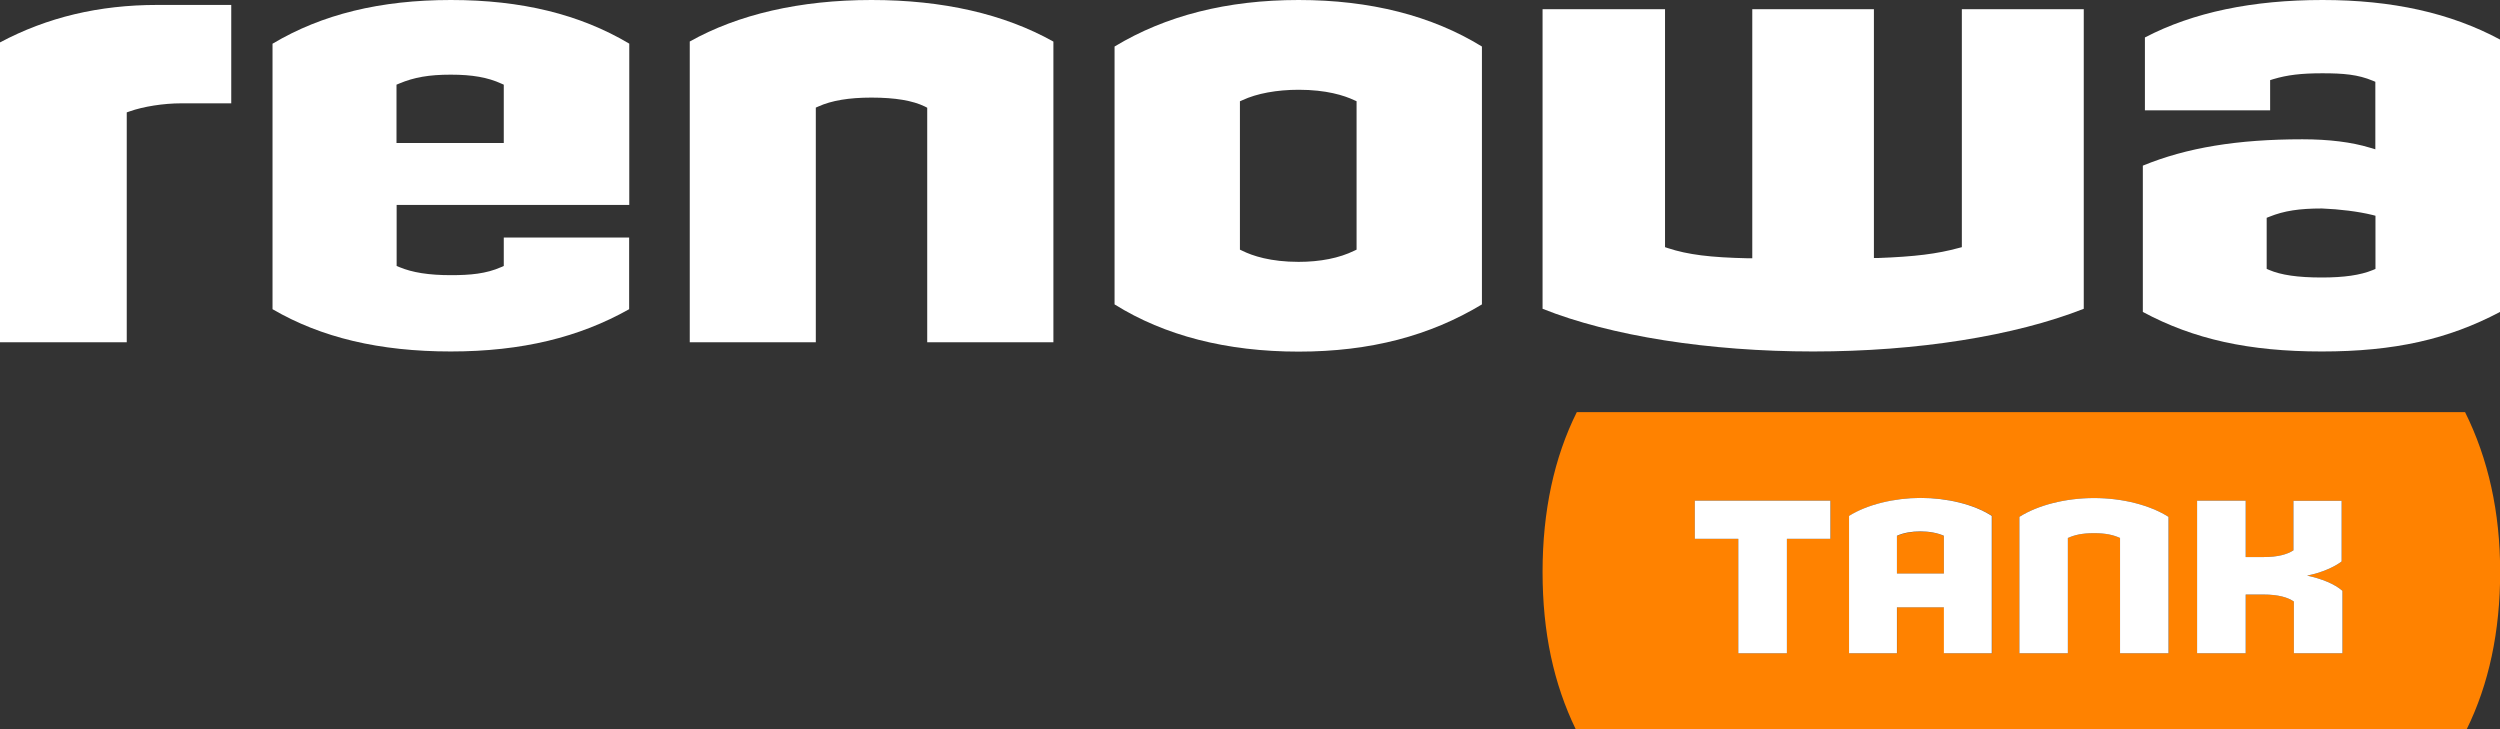
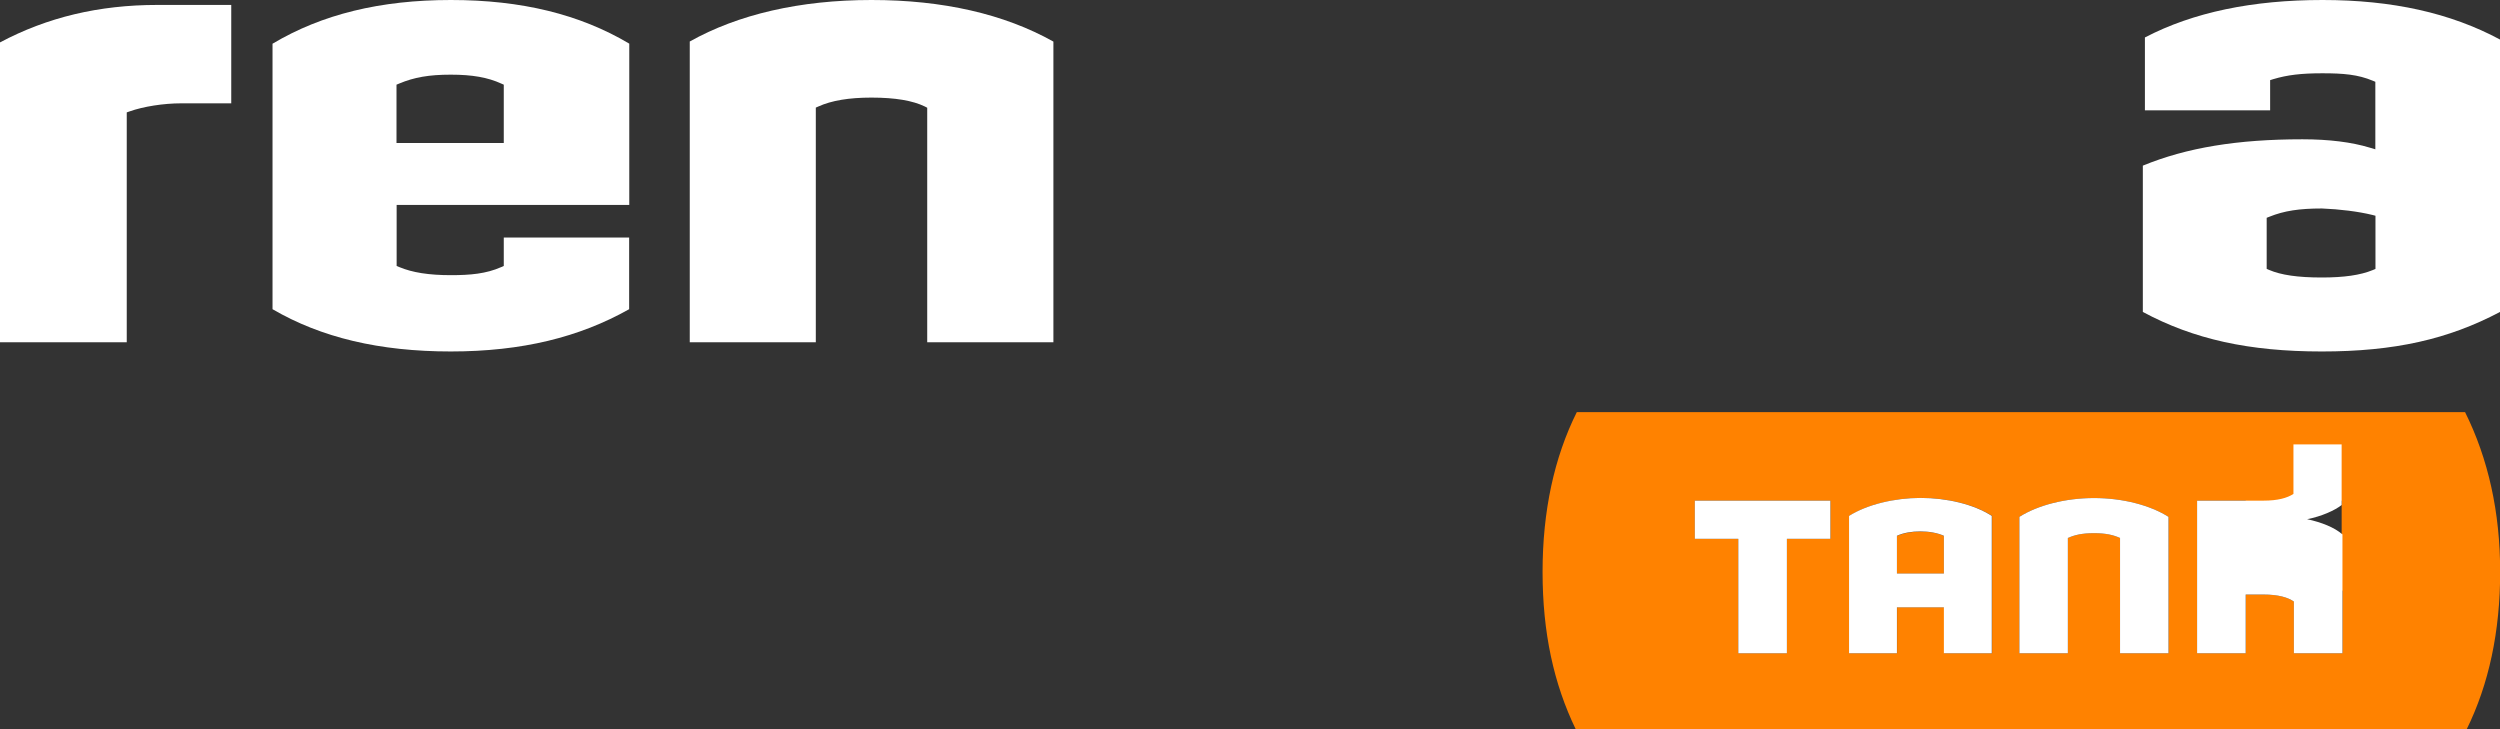
<svg xmlns="http://www.w3.org/2000/svg" id="uuid-70324f38-ed9a-493b-943d-7c440d403b97" viewBox="0 0 192 56">
  <rect x="0" y="0" width="192" height="56" fill="#333333" stroke="none" />
  <defs>
    <style>.uuid-ec691433-b748-4693-a9c6-06c69b99ef71{fill:#fff;}.uuid-c535c3fa-34e5-4139-bc3a-c111b18e4673{fill:none;}.uuid-433ad788-d632-4ffc-9058-3e869b523432{clip-path:url(#uuid-00b0acc1-a9c2-41b6-8f50-dc92d35327a6);}.uuid-55decbce-414e-430e-864c-10c67e5c1223{fill:#ff8200;}</style>
    <clipPath id="uuid-00b0acc1-a9c2-41b6-8f50-dc92d35327a6">
      <rect class="uuid-c535c3fa-34e5-4139-bc3a-c111b18e4673" width="192" height="56" />
    </clipPath>
  </defs>
  <g id="uuid-791137db-a22c-4f12-a0bc-fe47397d6746">
    <g class="uuid-433ad788-d632-4ffc-9058-3e869b523432">
      <path class="uuid-ec691433-b748-4693-a9c6-06c69b99ef71" d="M0,3.257v23.03h9.734V8.632l.212-.074c1.06-.379,2.619-.622,3.965-.622h3.849V.379h-5.673C7.592.379,3.626,1.328,0,3.257Z" />
      <path class="uuid-ec691433-b748-4693-a9c6-06c69b99ef71" d="M20.93,3.352v20.395c3.743,2.182,8.217,3.246,13.689,3.246s9.882-1.096,13.699-3.246v-5.502h-9.628v2.182l-.191.084c-1.166.517-2.386.622-3.87.622-1.696,0-2.958-.2-3.966-.622l-.201-.084v-4.69h17.866V3.352C44.532,1.096,40.047,0,34.629,0s-9.903,1.096-13.689,3.352h-.011ZM38.69,6.514v4.469h-8.239v-4.48l.201-.084c1.156-.485,2.301-.685,3.966-.685s2.842.211,3.881.685l.191.084v.011Z" />
      <path class="uuid-ec691433-b748-4693-a9c6-06c69b99ef71" d="M52.973,3.194v23.094h9.681V8.264l.191-.084c1.028-.464,2.364-.685,4.082-.685,1.834,0,3.17.232,4.103.685l.18.095v18.013h9.691V3.194C77.117,1.075,72.419,0,66.927,0s-10.253,1.107-13.964,3.194h.011Z" />
-       <path class="uuid-ec691433-b748-4693-a9c6-06c69b99ef71" d="M85.598,3.573v19.805c3.849,2.403,8.61,3.626,14.134,3.626s10.094-1.223,14.08-3.626V3.573C109.963,1.202,105.224,0,99.732,0s-10.211,1.202-14.134,3.573ZM104.185,7.779v11.394l-.18.084c-1.135.559-2.609.854-4.273.854-2.153,0-3.542-.464-4.326-.854l-.18-.084V7.779l.191-.084c1.103-.516,2.64-.801,4.326-.801,2.11,0,3.478.432,4.263.801l.19.084h-.01Z" />
-       <path class="uuid-ec691433-b748-4693-a9c6-06c69b99ef71" d="M143.916,19.847V.706h-9.341v19.13h-.329c-2.884-.063-4.612-.274-6.15-.78l-.222-.074V.706h-9.405v23.009c5.227,2.087,12.787,3.278,20.782,3.278s15.47-1.191,20.782-3.278V.706h-9.363v18.277l-.244.063c-1.664.453-3.35.664-6.181.769h-.34l.011.032Z" />
      <path class="uuid-ec691433-b748-4693-a9c6-06c69b99ef71" d="M164.729,2.877v5.597h9.617v-2.319l.234-.074c1.092-.327,2.152-.453,3.774-.453s2.736.095,3.87.569l.202.084v5.186l-.424-.127c-1.389-.422-3.128-.643-5.175-.643-4.994,0-8.895.643-12.257,2.024v11.236c3.902,2.098,8.154,3.036,13.742,3.036s9.723-.938,13.688-3.036V3.036C188.194.991,183.719,0,178.365,0s-9.925.938-13.636,2.877ZM182.426,20.659l-.202.084c-.954.39-2.205.569-3.912.569-1.845,0-3.128-.19-4.04-.58l-.191-.084v-3.921l.212-.084c1.124-.453,2.291-.632,4.029-.632,1.358.053,2.8.232,3.871.495l.243.063v4.079l-.01.011Z" />
      <path class="uuid-55decbce-414e-430e-864c-10c67e5c1223" d="M145.686,41.159v2.899h3.605v-2.899c-.488-.232-1.135-.337-1.803-.337s-1.293.116-1.802.337Z" />
      <path class="uuid-55decbce-414e-430e-864c-10c67e5c1223" d="M189.308,31.652h-68.21c-1.739,3.489-2.629,7.599-2.629,12.269s.859,8.59,2.545,12.079h68.432c1.696-3.447,2.566-7.494,2.566-12.079s-.912-8.685-2.694-12.269h-.01ZM140.576,41.381h-3.34v8.79h-3.732v-8.79h-3.34v-2.93h10.412v2.93ZM152.982,50.171h-3.68v-3.531h-3.605v3.531h-3.679v-10.551c1.389-.875,3.489-1.381,5.503-1.381s4.082.485,5.471,1.381v10.551h-.01ZM166.554,50.171h-3.733v-8.854c-.509-.232-1.092-.369-1.993-.369s-1.474.126-2.015.369v8.854h-3.721v-10.477c1.41-.896,3.541-1.444,5.725-1.444s4.295.537,5.726,1.444v10.477h.011ZM179.903,50.171h-3.732v-3.974c-.446-.306-1.167-.538-2.354-.538h-1.347v4.511h-3.732v-11.721h3.732v4.332h1.379c1.081,0,1.802-.2,2.29-.516v-3.805h3.7v4.659c-.541.422-1.558.875-2.651,1.086,1.114.242,2.1.632,2.715,1.17v4.806-.011Z" />
      <path class="uuid-ec691433-b748-4693-a9c6-06c69b99ef71" d="M140.574,41.381h-3.34v8.791h-3.732v-8.791h-3.34v-2.93h10.412v2.93Z" />
      <path class="uuid-ec691433-b748-4693-a9c6-06c69b99ef71" d="M166.552,50.171h-3.733v-8.854c-.508-.232-1.092-.369-1.993-.369s-1.474.126-2.014.369v8.854h-3.722v-10.477c1.41-.896,3.541-1.444,5.726-1.444s4.294.537,5.725,1.444v10.477h.011Z" />
-       <path class="uuid-ec691433-b748-4693-a9c6-06c69b99ef71" d="M179.901,50.171h-3.732v-3.974c-.445-.306-1.166-.538-2.354-.538h-1.346v4.511h-3.733v-11.721h3.733v4.332h1.378c1.082,0,1.803-.2,2.29-.516v-3.805h3.701v4.659c-.541.422-1.559.875-2.651,1.086,1.113.242,2.099.632,2.714,1.17v4.806-.011Z" />
+       <path class="uuid-ec691433-b748-4693-a9c6-06c69b99ef71" d="M179.901,50.171h-3.732v-3.974c-.445-.306-1.166-.538-2.354-.538h-1.346v4.511h-3.733v-11.721h3.733h1.378c1.082,0,1.803-.2,2.29-.516v-3.805h3.701v4.659c-.541.422-1.559.875-2.651,1.086,1.113.242,2.099.632,2.714,1.17v4.806-.011Z" />
      <path class="uuid-ec691433-b748-4693-a9c6-06c69b99ef71" d="M147.509,38.24c-2.015,0-4.114.506-5.503,1.381v10.551h3.679v-3.531h3.605v3.531h3.679v-10.551c-1.389-.896-3.456-1.381-5.471-1.381h.011ZM149.29,44.047h-3.605v-2.899c.509-.232,1.135-.337,1.803-.337s1.314.116,1.802.337v2.899Z" />
    </g>
  </g>
</svg>